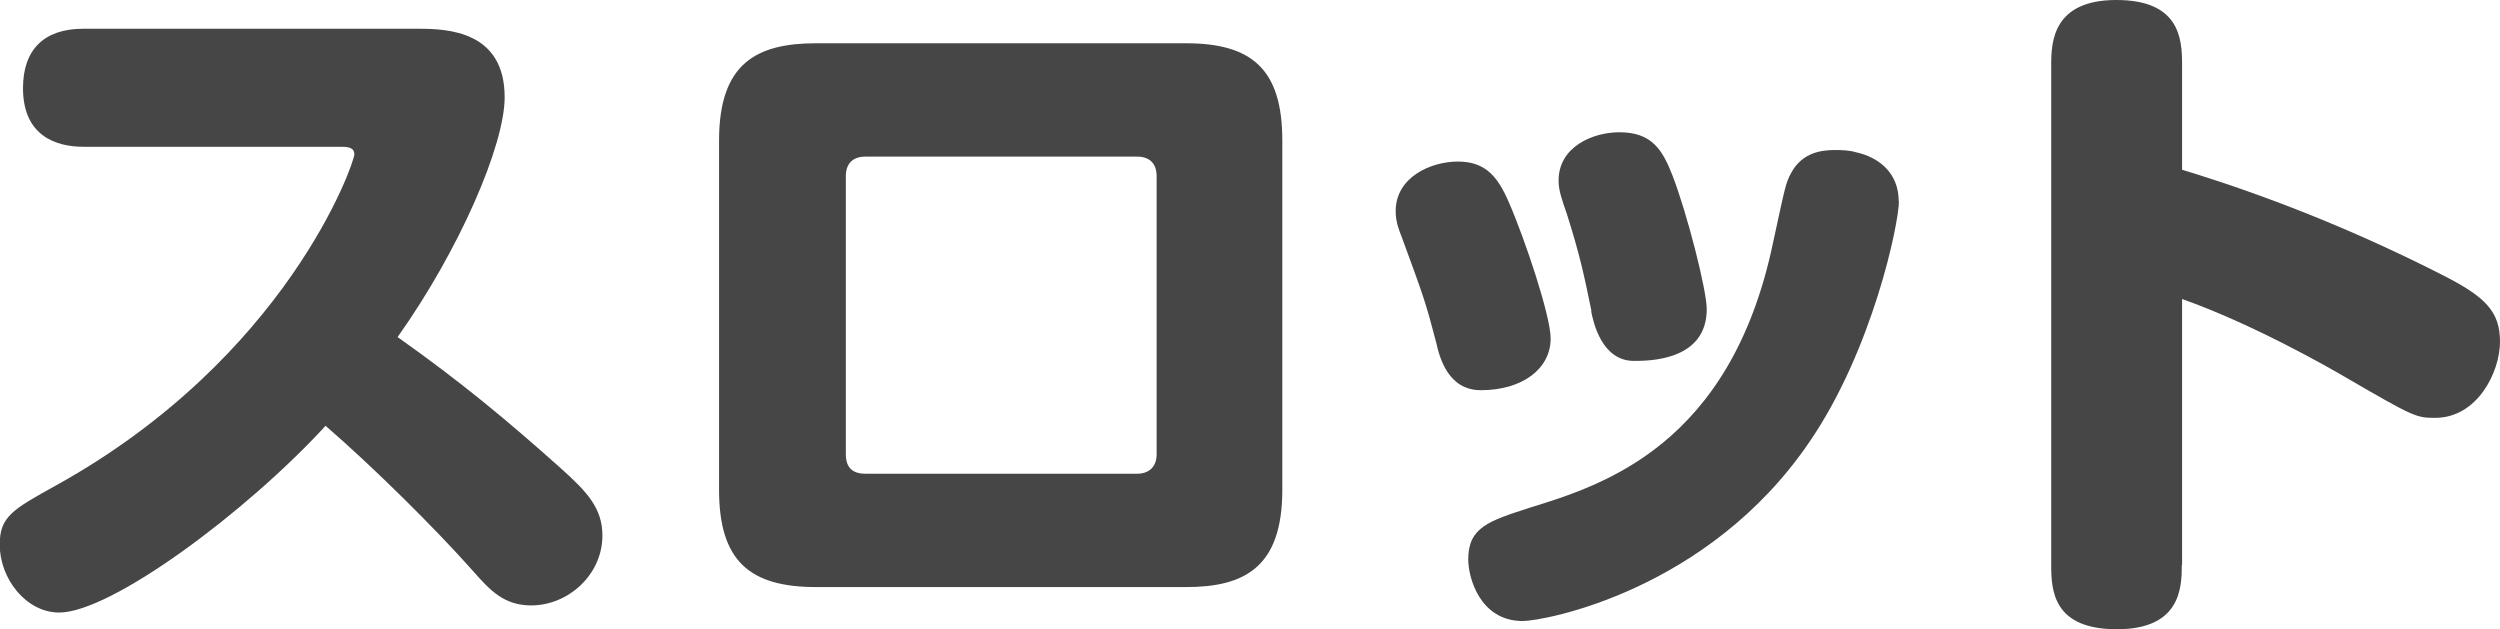
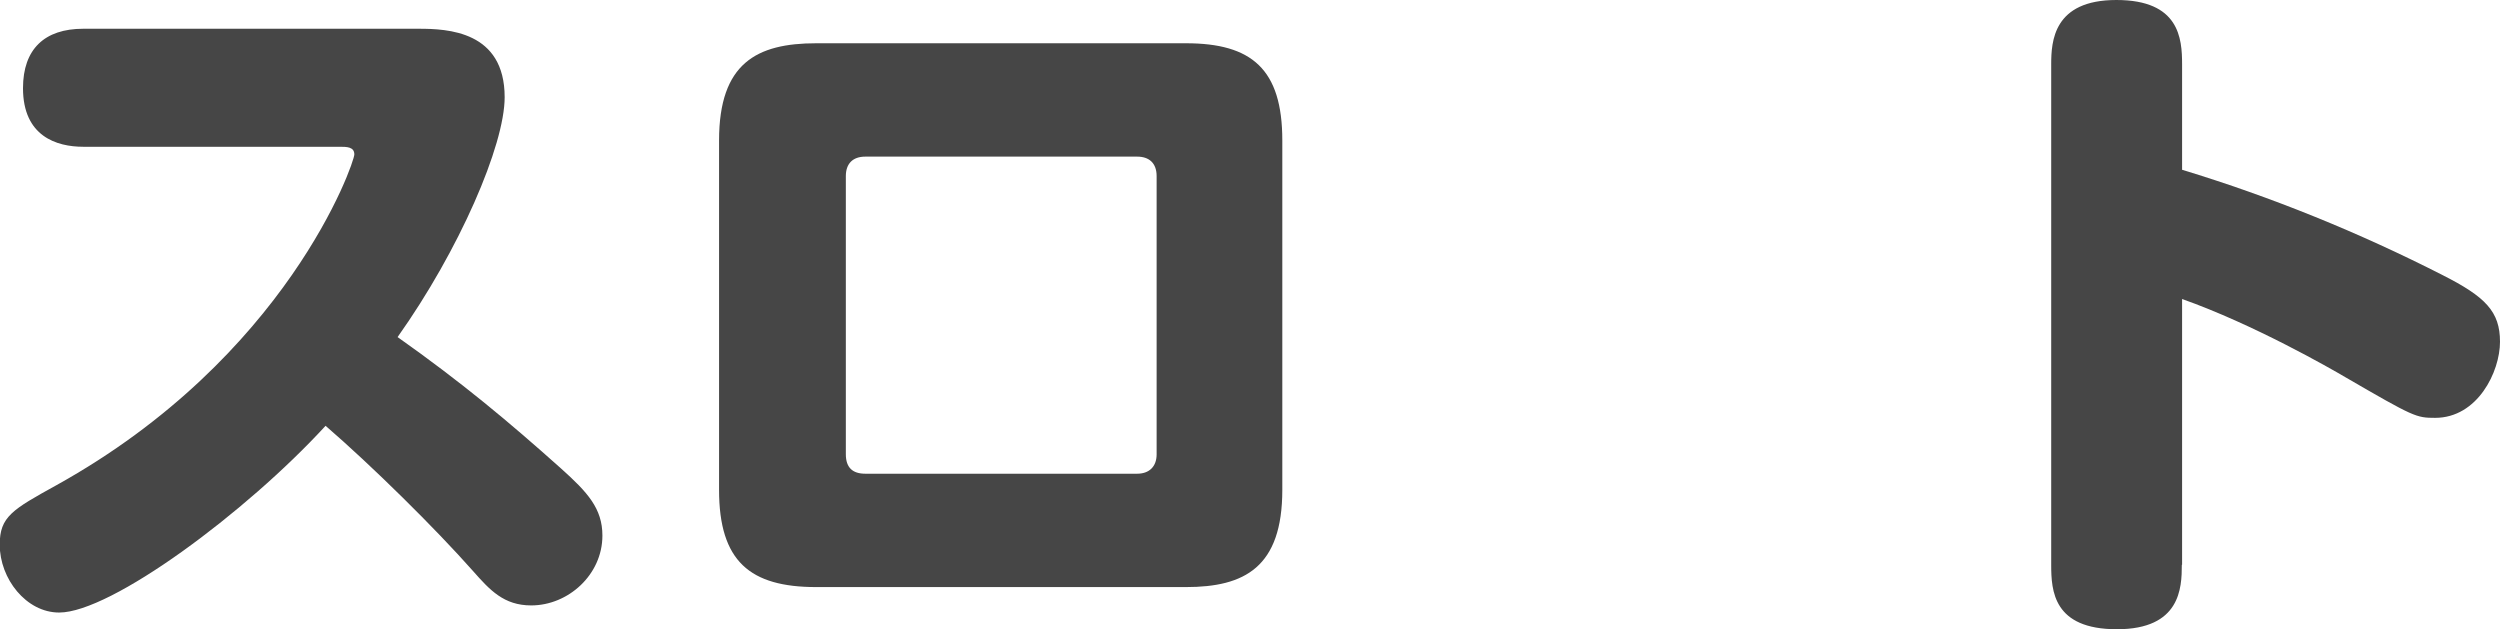
<svg xmlns="http://www.w3.org/2000/svg" id="_レイヤー_2" data-name="レイヤー 2" viewBox="0 0 91.3 22.97">
  <defs>
    <style>
      .cls-1 {
        fill: #464646;
        stroke-width: 0px;
      }
    </style>
  </defs>
  <g id="_レイヤー_1-2" data-name="レイヤー 1">
    <g>
      <path class="cls-1" d="M3.04,5.36c-.97,0-2.2-.38-2.2-2.14C.84,1.79,1.63,1.05,3.04,1.05h12.25c1.05,0,3.14.08,3.14,2.5,0,1.76-1.66,5.59-3.91,8.76,2.35,1.66,4.08,3.11,5.97,4.8.97.87,1.51,1.46,1.51,2.45,0,1.43-1.25,2.55-2.6,2.55-1,0-1.51-.56-2.12-1.25-1.38-1.56-3.7-3.85-5.39-5.31-2.91,3.17-7.84,6.82-9.73,6.82-1.2,0-2.17-1.23-2.17-2.48,0-1.02.46-1.28,2.07-2.17C10.49,13.04,12.94,5.95,12.94,5.64c0-.28-.28-.28-.54-.28H3.04Z" />
      <path class="cls-1" d="M43.31,1.58c2.4,0,3.52.94,3.52,3.55v12.76c0,2.83-1.38,3.55-3.52,3.55h-13.5c-2.42,0-3.55-.94-3.55-3.55V5.13c0-2.83,1.38-3.55,3.55-3.55h13.5ZM31.6,5.72c-.46,0-.71.26-.71.71v10.16c0,.49.25.71.71.71h9.93c.43,0,.71-.25.71-.71V6.43c0-.48-.28-.71-.71-.71h-9.93Z" />
-       <path class="cls-1" d="M52.45,12.51c-.38-1.46-.46-1.68-1.25-3.83-.1-.26-.23-.56-.23-.97,0-1.25,1.3-1.81,2.27-1.81,1.02,0,1.46.56,1.86,1.48.59,1.35,1.53,4.16,1.53,4.98,0,1.1-1.02,1.89-2.55,1.89-1.2,0-1.51-1.2-1.63-1.74ZM69.35,7.33c0,.84-.97,5.46-3.27,8.81-3.7,5.44-9.7,6.54-10.47,6.54-1.56,0-1.99-1.58-1.99-2.25,0-1.17.74-1.4,2.25-1.89,2.66-.82,7.33-2.27,8.88-9.67.46-2.12.46-2.17.66-2.55.41-.77,1.15-.84,1.58-.84.26,0,.51,0,.79.08.82.18,1.56.74,1.56,1.79ZM58.12,11.36c-.26-1.28-.43-2.07-.89-3.52-.23-.66-.31-.92-.31-1.25,0-1.23,1.25-1.76,2.22-1.76,1.2,0,1.58.66,1.94,1.58.54,1.4,1.25,4.19,1.25,4.88,0,1.89-2.12,1.89-2.66,1.89-1.17,0-1.48-1.4-1.56-1.81Z" />
      <path class="cls-1" d="M79.68,20.63c0,.84-.05,2.35-2.37,2.35s-2.4-1.4-2.4-2.35V2.35c0-.84.08-2.35,2.38-2.35s2.4,1.4,2.4,2.35v3.85c3.29,1,6.48,2.3,9.52,3.85,1.56.79,2.09,1.33,2.09,2.43s-.82,2.78-2.37,2.78c-.69,0-.77-.03-3.27-1.48-.56-.33-3.37-1.94-5.97-2.86v9.7Z" />
    </g>
  </g>
</svg>